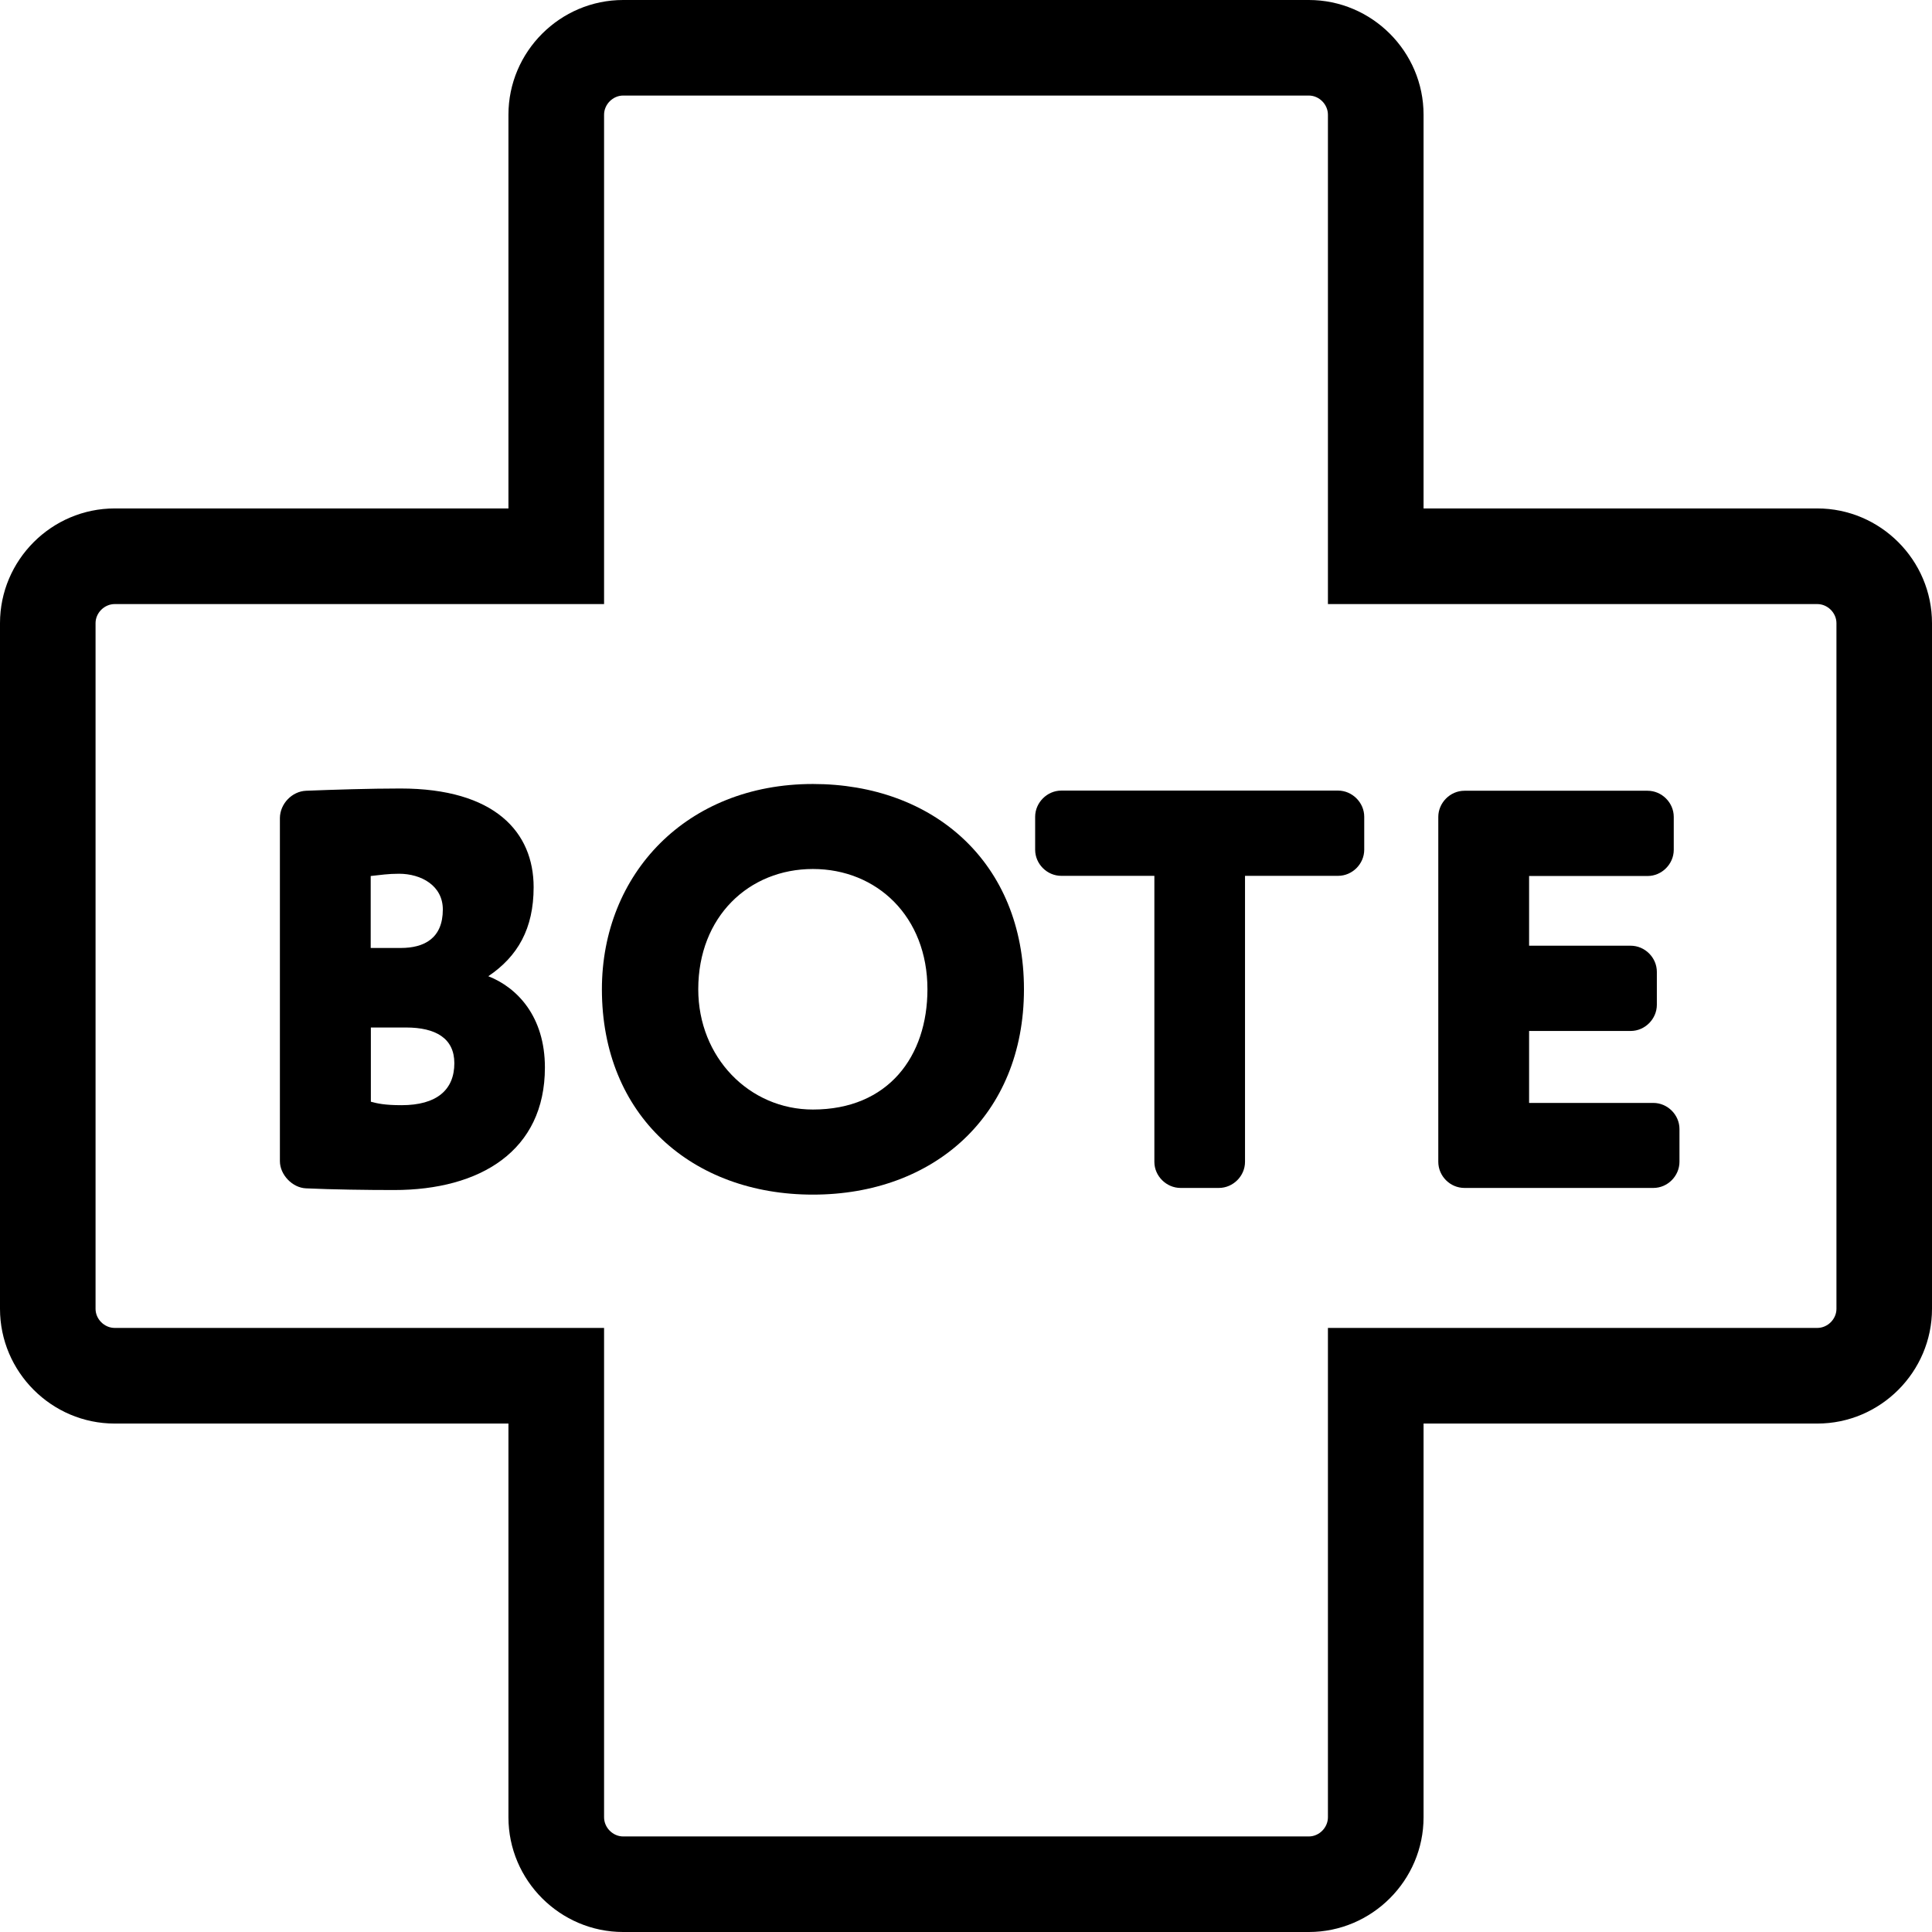
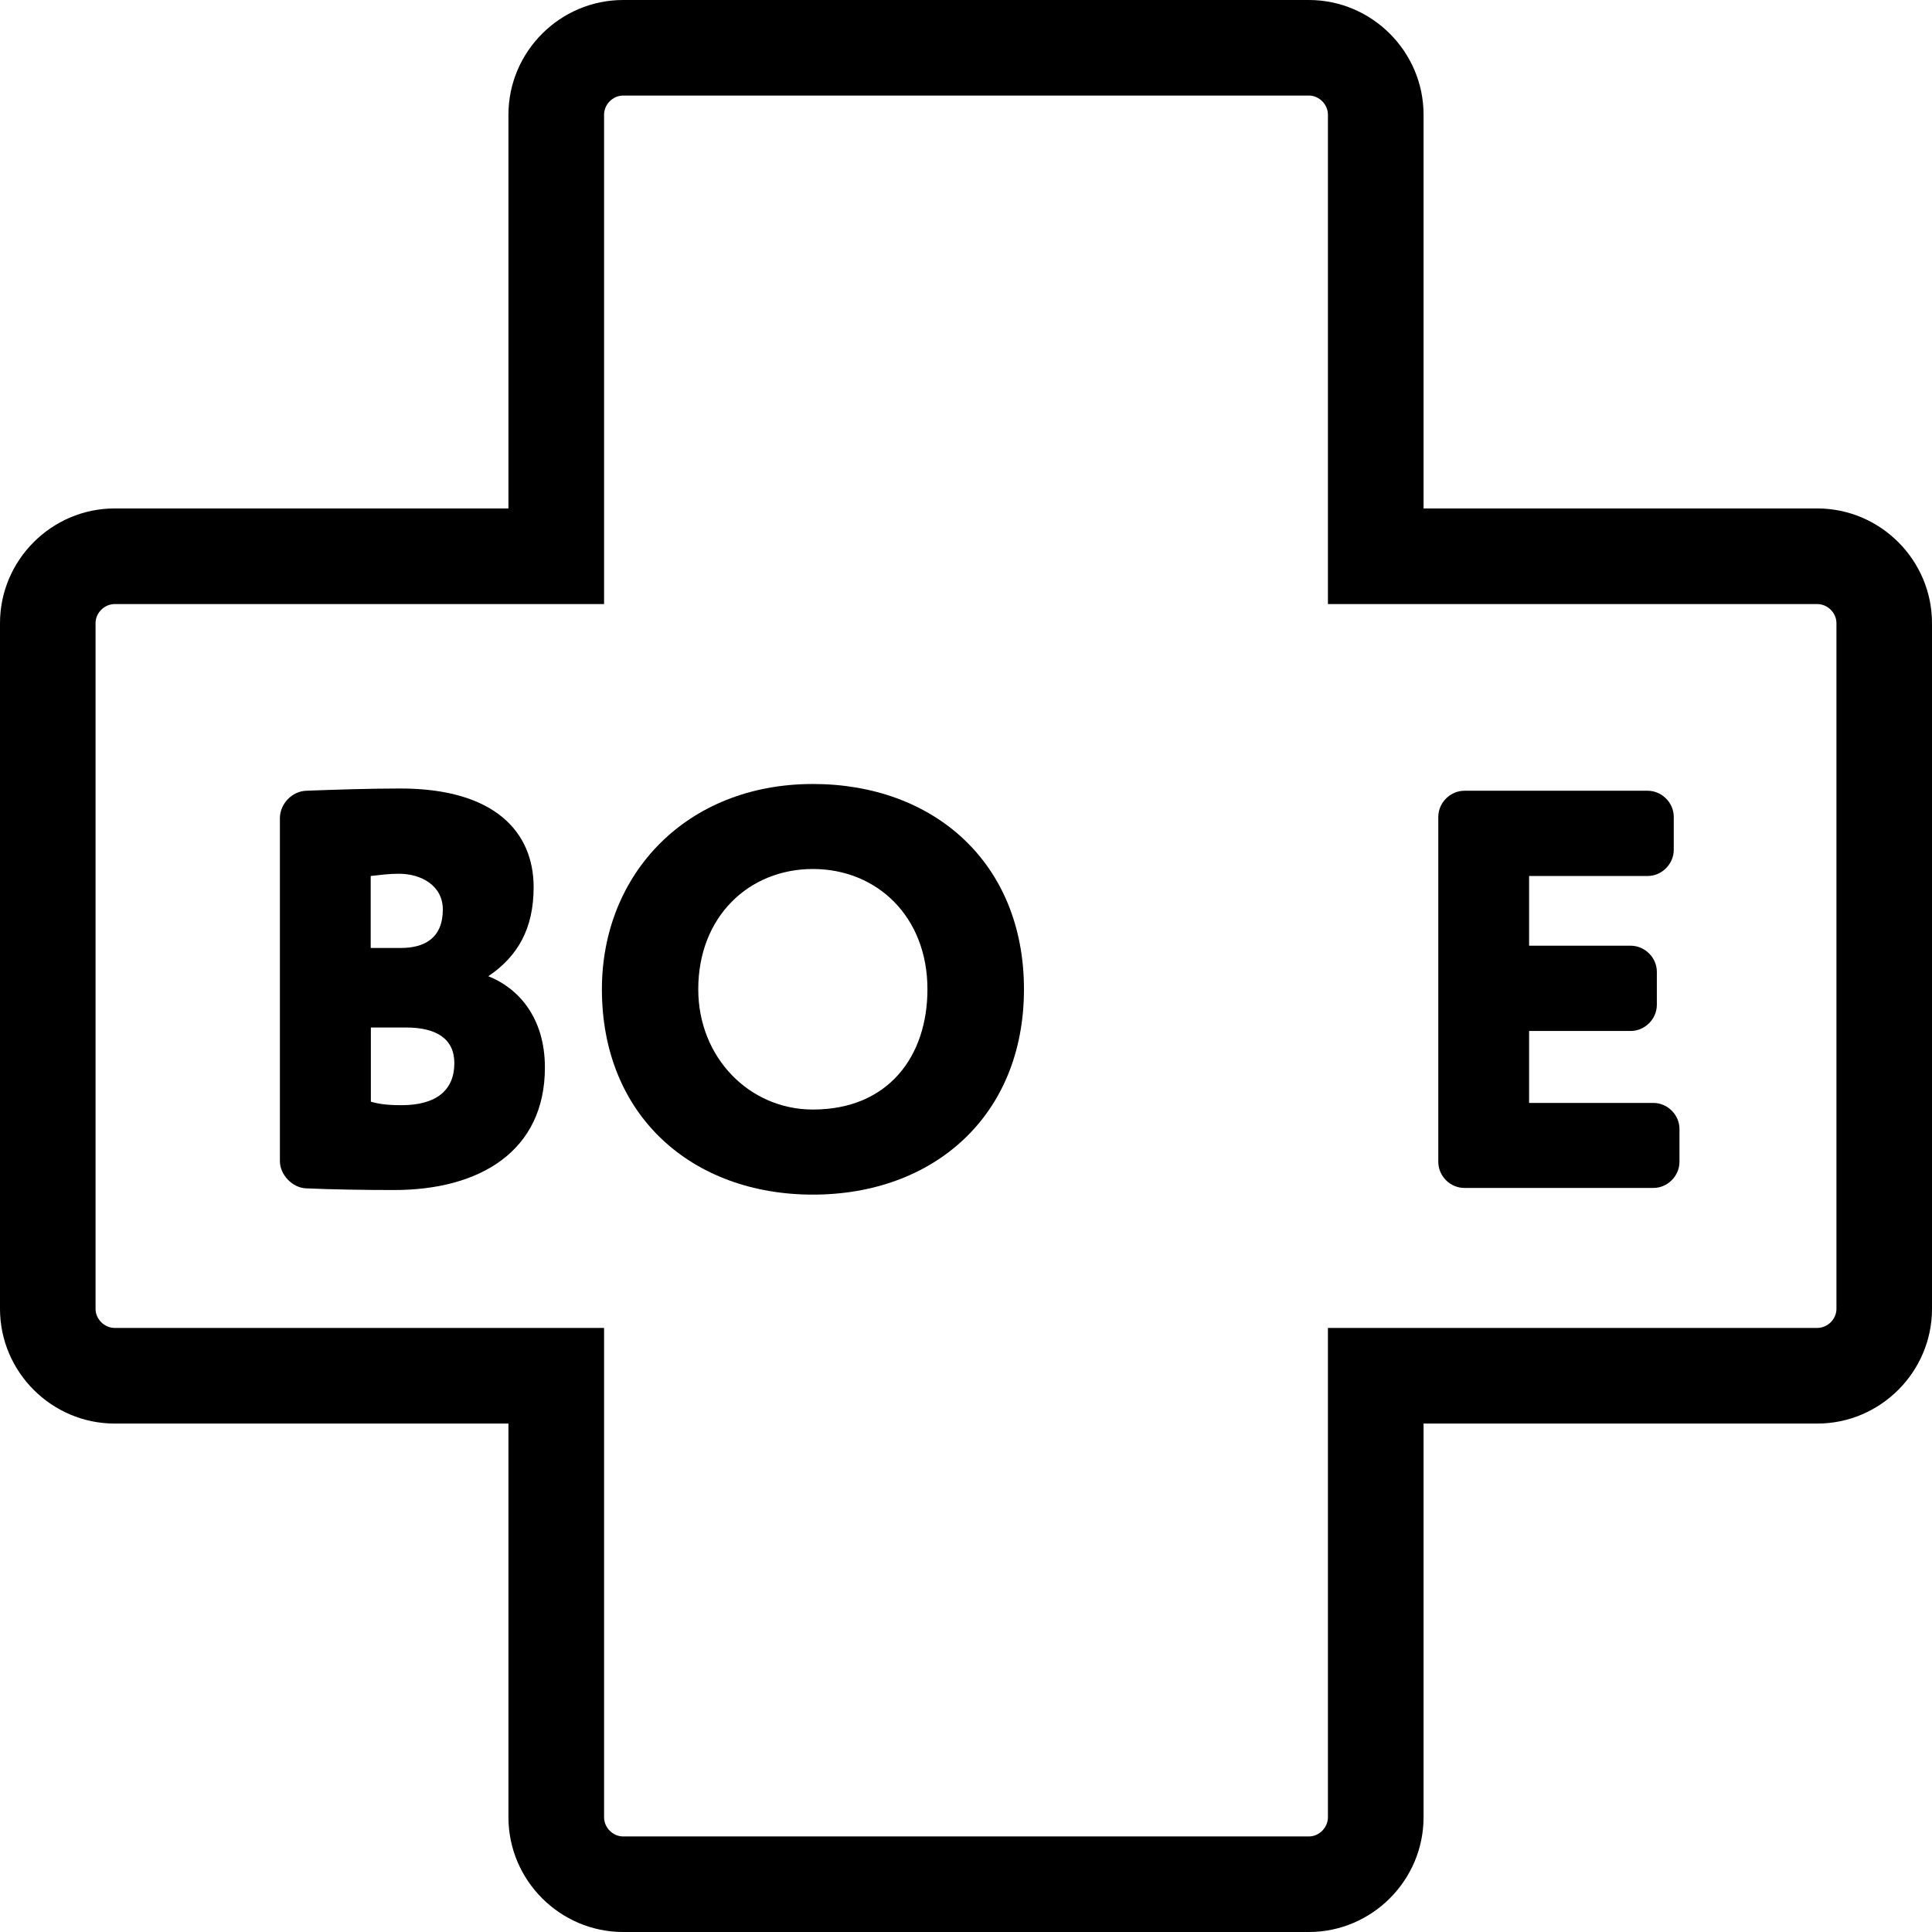
<svg xmlns="http://www.w3.org/2000/svg" width="24" height="24" viewBox="0 0 24 24" fill="none">
  <path d="M16.259 1.187C16.387 1.187 16.496 1.297 16.496 1.425V7.504H22.575C22.703 7.504 22.813 7.613 22.813 7.741V16.259C22.813 16.387 22.703 16.496 22.575 16.496H16.496V22.575C16.496 22.703 16.387 22.813 16.259 22.813H7.741C7.613 22.813 7.504 22.703 7.504 22.575V16.496H1.425C1.297 16.496 1.187 16.387 1.187 16.259V7.741C1.187 7.613 1.297 7.504 1.425 7.504H7.504V1.425C7.504 1.297 7.613 1.187 7.741 1.187H16.259ZM16.259 0H7.741C6.958 0 6.316 0.641 6.316 1.425V6.316H1.425C0.641 6.316 0 6.958 0 7.741V16.259C0 17.042 0.641 17.684 1.425 17.684H6.316V22.575C6.316 23.359 6.958 24 7.741 24H16.259C17.042 24 17.684 23.359 17.684 22.575V17.684H22.575C23.359 17.684 24 17.042 24 16.259V7.741C24 6.958 23.359 6.316 22.575 6.316H17.684V1.425C17.684 0.641 17.042 0 16.259 0Z" fill="black" />
  <g clip-path="url(#clip0_3785_7613)">
    <path d="M6.066 12.127C6.425 12.268 6.769 12.627 6.769 13.261C6.769 14.296 5.966 14.783 4.895 14.783C4.557 14.783 4.126 14.777 3.801 14.762C3.632 14.755 3.477 14.593 3.477 14.424V10.161C3.479 9.986 3.626 9.83 3.803 9.823C4.135 9.81 4.594 9.795 4.973 9.795C6.15 9.795 6.629 10.339 6.629 11.021C6.629 11.536 6.432 11.88 6.066 12.127ZM4.979 11.776C5.269 11.776 5.501 11.657 5.501 11.298C5.501 11.001 5.232 10.854 4.957 10.854C4.817 10.854 4.732 10.869 4.605 10.882V11.776H4.977H4.979ZM4.607 13.686C4.685 13.707 4.776 13.729 4.988 13.729C5.425 13.729 5.644 13.539 5.644 13.207C5.644 12.898 5.412 12.764 5.044 12.764H4.607V13.686Z" fill="black" />
    <path d="M10.098 9.739C11.599 9.739 12.72 10.717 12.72 12.289C12.72 13.861 11.599 14.84 10.098 14.84C8.598 14.84 7.477 13.861 7.477 12.289C7.477 10.858 8.527 9.739 10.098 9.739ZM10.098 13.783C11.036 13.783 11.521 13.121 11.521 12.289C11.521 11.386 10.893 10.795 10.098 10.795C9.304 10.795 8.674 11.386 8.674 12.289C8.674 13.136 9.308 13.783 10.098 13.783Z" fill="black" />
-     <path d="M14.665 14.757C14.49 14.757 14.34 14.61 14.34 14.433V10.88H13.184C13.007 10.88 12.859 10.733 12.859 10.555V10.146C12.859 9.971 13.007 9.821 13.184 9.821H16.622C16.797 9.821 16.947 9.969 16.947 10.146V10.555C16.947 10.731 16.8 10.88 16.622 10.88H15.466V14.433C15.466 14.608 15.319 14.757 15.141 14.757H14.663H14.665Z" fill="black" />
    <path d="M20.863 14.432C20.863 14.608 20.716 14.757 20.539 14.757H18.192C18.014 14.757 17.867 14.61 17.867 14.432V10.148C17.867 9.973 18.014 9.823 18.192 9.823H20.467C20.643 9.823 20.792 9.97 20.792 10.148V10.557C20.792 10.732 20.645 10.882 20.467 10.882H18.995V11.748H20.257C20.433 11.748 20.582 11.895 20.582 12.073V12.482C20.582 12.657 20.435 12.807 20.257 12.807H18.995V13.701H20.539C20.714 13.701 20.863 13.848 20.863 14.025V14.435V14.432Z" fill="black" />
  </g>
  <defs>
    <clipPath id="clip0_3785_7613">
      <rect width="17.391" height="5.103" fill="white" transform="translate(3.477 9.739)" />
    </clipPath>
  </defs>
</svg>